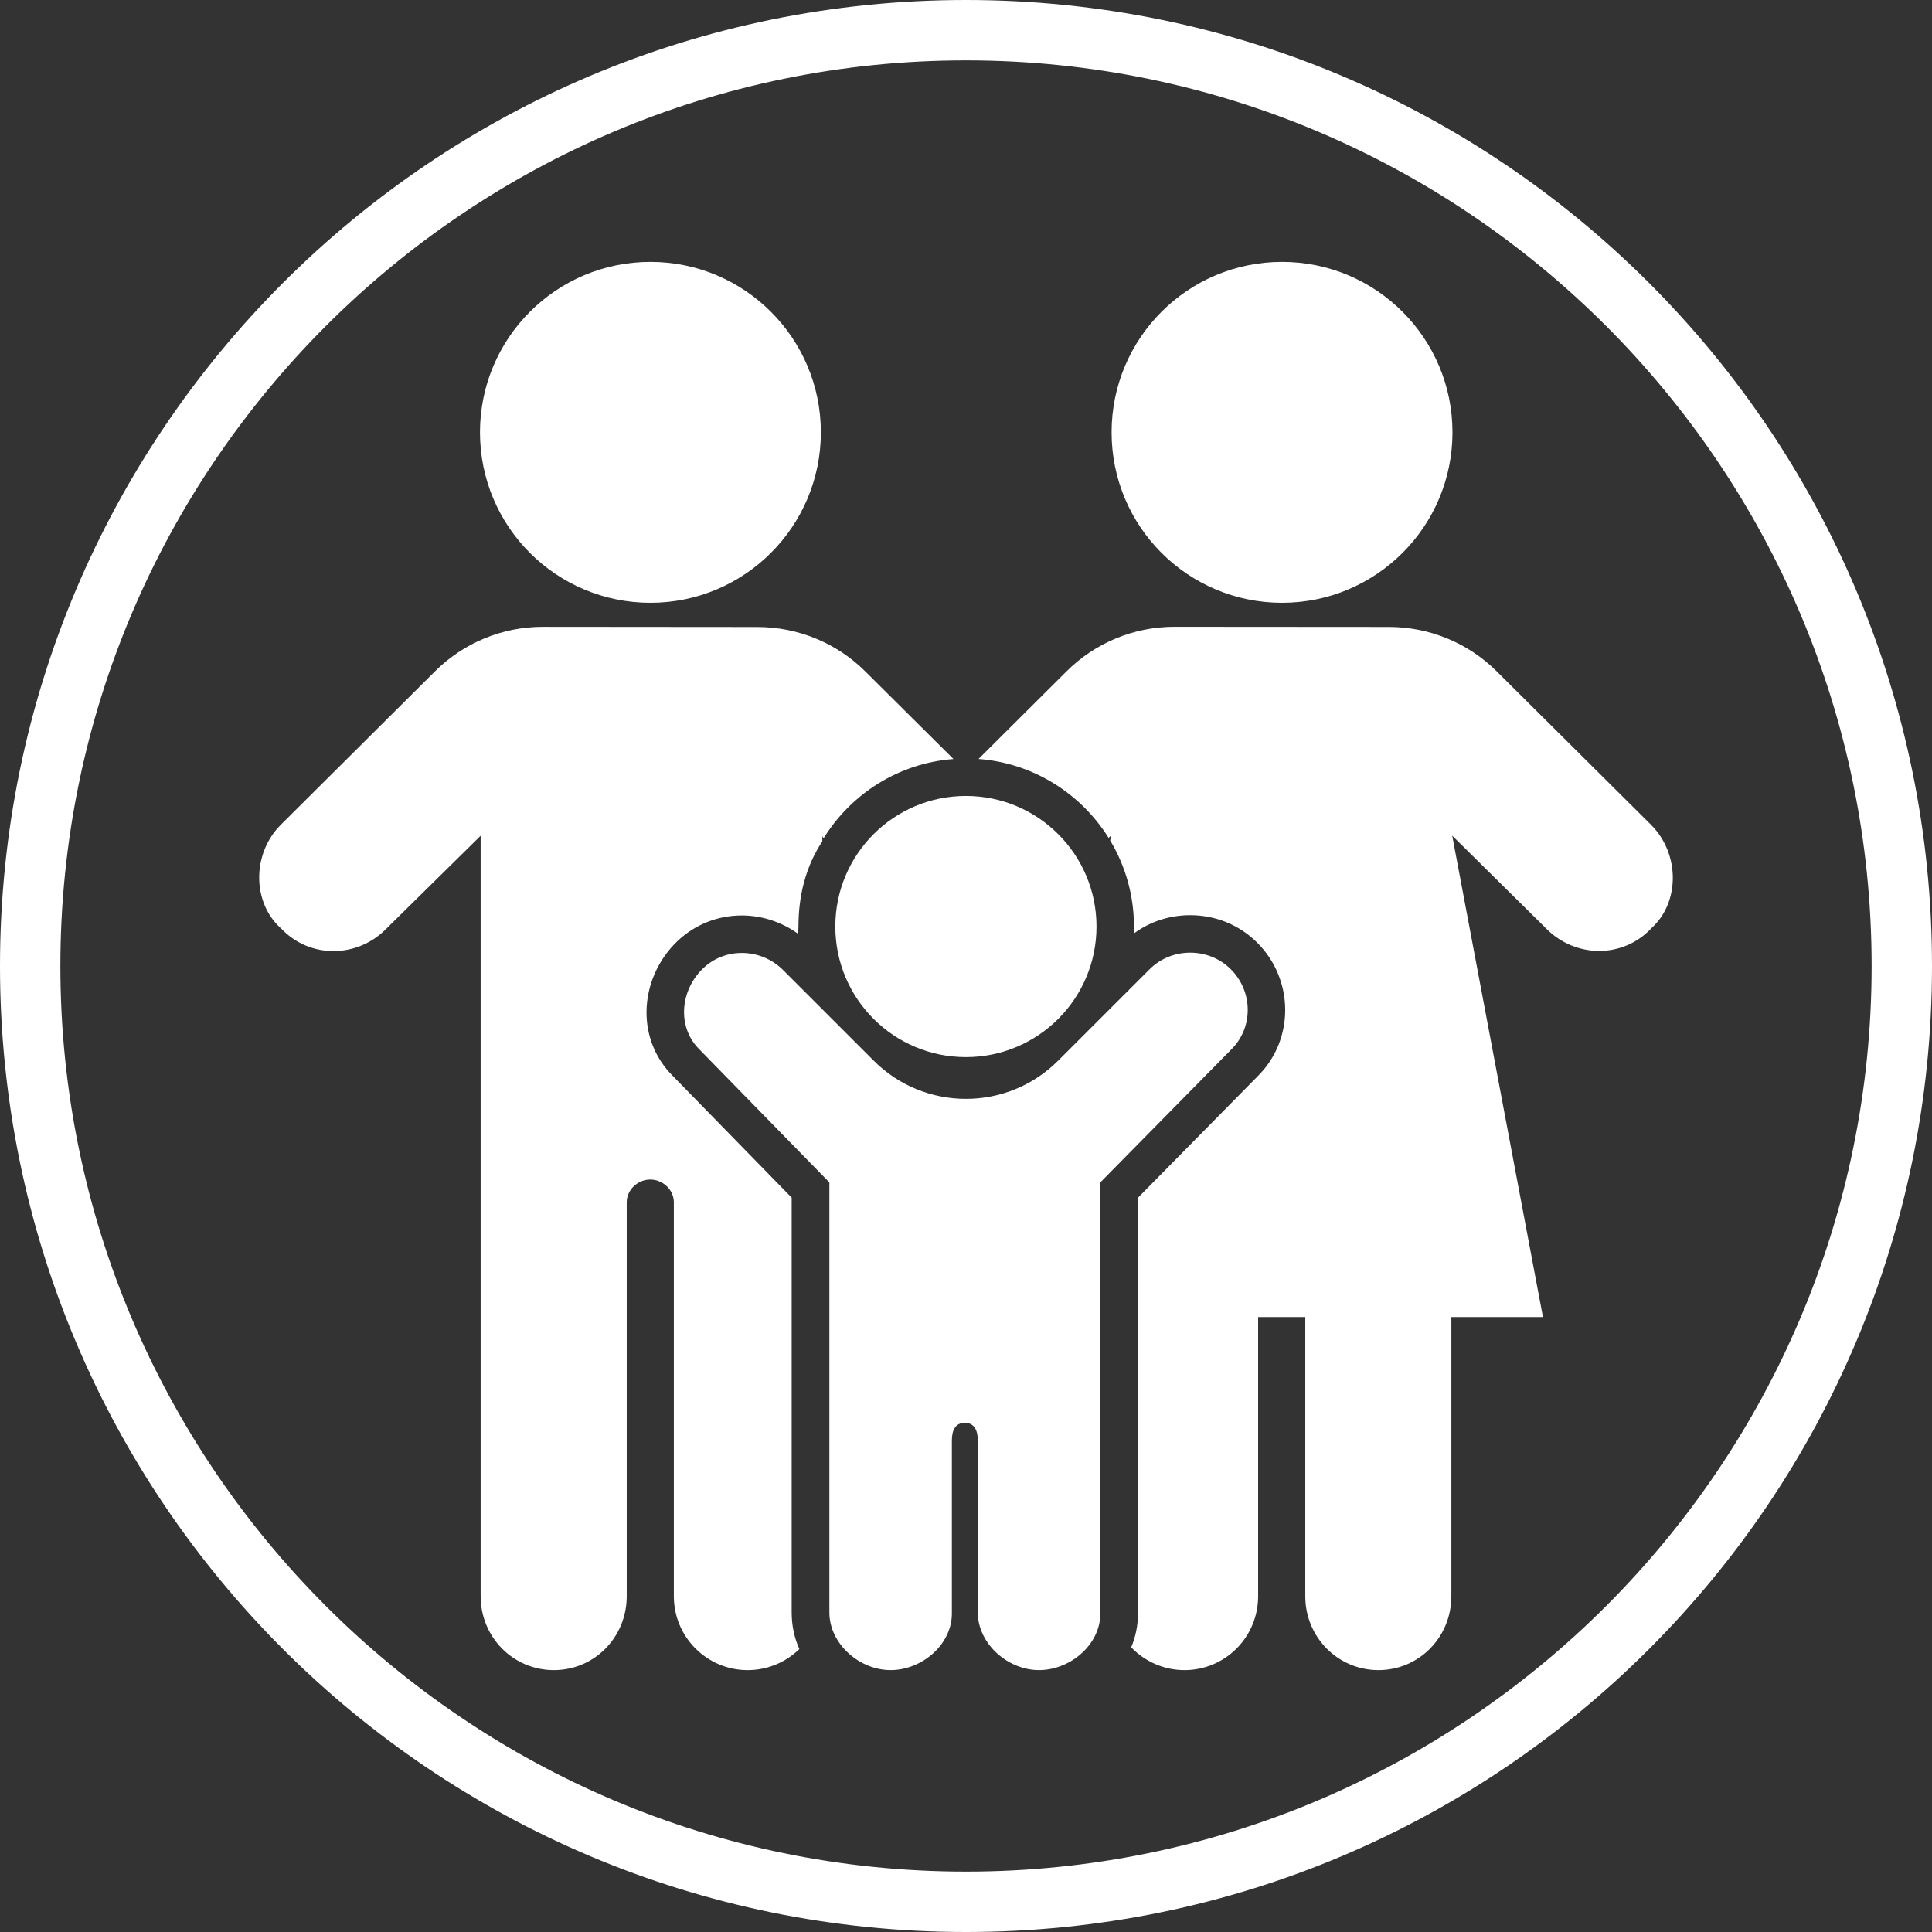
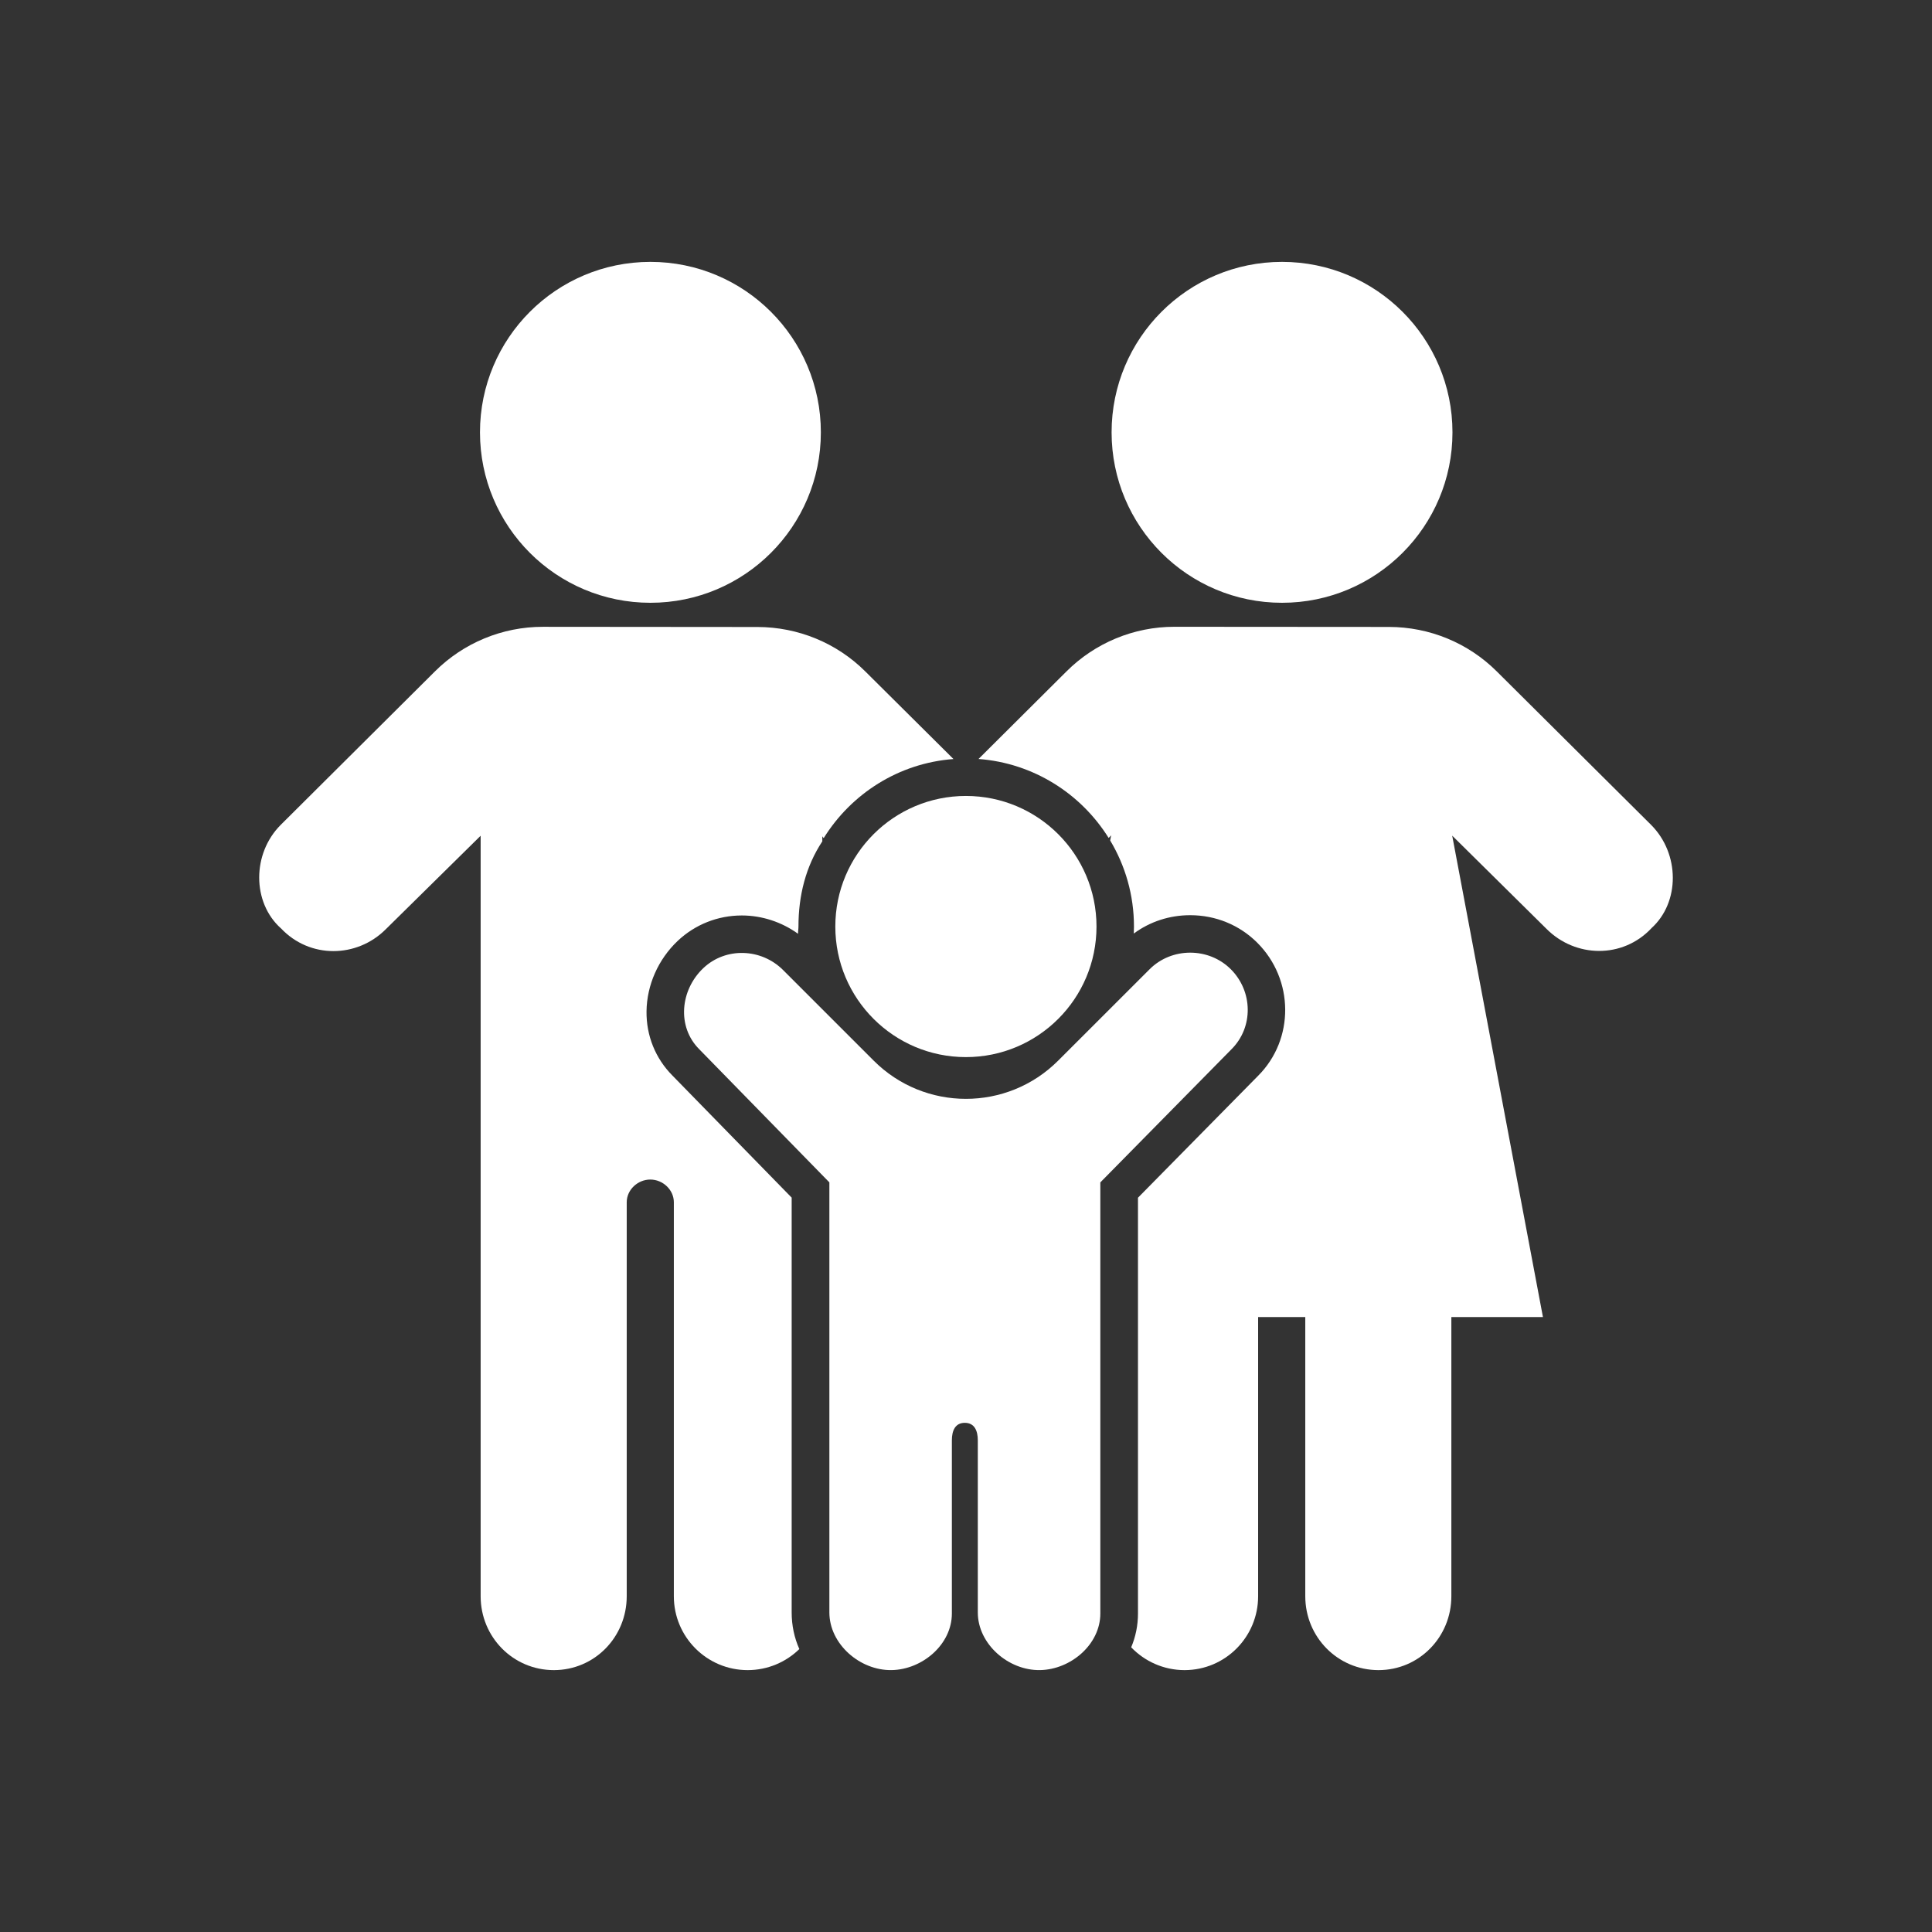
<svg xmlns="http://www.w3.org/2000/svg" width="64px" height="64px" viewBox="0 0 64 64" version="1.1">
  <rect x="0" y="0" width="64" height="64" fill="#333333" stroke="none" />
  <title>AB9E14AB-056A-485F-A162-2D2A064B2C65</title>
  <desc>Created with sketchtool.</desc>
  <g id="desktop" stroke="none" stroke-width="1" fill="none" fill-rule="evenodd">
    <g id="Medi-Cal-for-kids" transform="translate(-284, -1940)">
      <g id="children-in-medi-cal" transform="translate(284, 1940)">
        <path d="M21.546,19.968 C24.664,19.968 27.192,17.441 27.192,14.322 C27.192,11.203 24.664,8.675 21.546,8.675 C18.427,8.675 15.9,11.203 15.9,14.322 C15.9,17.441 18.427,19.968 21.546,19.968" id="Fill-1" fill="#FFFFFF" />
-         <polygon id="Fill-3" fill="#595959" points="24.735 55.325 24.738 55.325 24.736 55.325" />
        <polygon id="Fill-5" fill="#595959" points="18.336 55.325 18.339 55.325 18.338 55.325" />
        <path d="M42.469,19.968 C45.587,19.968 48.115,17.441 48.115,14.322 C48.115,11.203 45.587,8.675 42.469,8.675 C39.35,8.675 36.823,11.203 36.823,14.322 C36.823,17.441 39.35,19.968 42.469,19.968" id="Fill-7" fill="#FFFFFF" />
        <polygon id="Fill-9" fill="#595959" points="45.658 55.325 45.661 55.325 45.659 55.325" />
        <polygon id="Fill-11" fill="#595959" points="39.259 55.325 39.262 55.325 39.261 55.325" />
        <path d="M27.671,30.693 C27.671,33.082 29.608,35.018 31.997,35.018 C34.386,35.018 36.323,33.082 36.323,30.693 C36.323,28.303 34.386,26.367 31.997,26.367 C29.608,26.367 27.671,28.303 27.671,30.693" id="Fill-13" fill="#FFFFFF" />
        <path d="M40.772,32.107 C40.039,31.375 38.815,31.375 38.083,32.107 L35.054,35.134 C33.367,36.823 30.628,36.823 28.941,35.134 L25.941,32.134 C25.218,31.412 24.041,31.368 23.299,32.07 C22.53,32.798 22.419,34.013 23.163,34.757 L27.474,39.168 L27.474,53.413 C27.474,54.463 28.488,55.344 29.54,55.324 C30.558,55.304 31.532,54.473 31.532,53.45 L31.532,47.711 C31.532,47.392 31.642,47.133 31.96,47.133 C32.279,47.133 32.391,47.392 32.391,47.711 L32.391,53.413 C32.391,54.463 33.406,55.344 34.456,55.324 C35.474,55.304 36.45,54.473 36.45,53.45 L36.45,39.168 L40.795,34.757 C41.528,34.026 41.504,32.838 40.772,32.107" id="Fill-15" fill="#FFFFFF" />
        <path d="M26.225,39.673 L22.275,35.629 C21.713,35.064 21.406,34.307 21.417,33.497 C21.429,32.629 21.804,31.78 22.449,31.169 C23.023,30.626 23.777,30.326 24.575,30.326 C25.242,30.326 25.898,30.544 26.437,30.933 C26.434,30.854 26.45,30.774 26.45,30.694 C26.45,29.664 26.693,28.699 27.24,27.871 L27.24,27.698 C27.24,27.698 27.244,27.722 27.286,27.764 C28.198,26.295 29.767,25.28 31.585,25.144 L28.662,22.24 C27.715,21.297 26.432,20.772 25.095,20.77 L17.986,20.764 C16.642,20.762 15.353,21.296 14.403,22.246 L9.301,27.323 C8.346,28.278 8.349,29.893 9.304,30.751 L9.306,30.751 C10.261,31.766 11.823,31.739 12.778,30.784 L15.922,27.685 L15.922,52.878 C15.922,54.229 16.996,55.324 18.347,55.325 C19.698,55.324 20.761,54.229 20.761,52.878 L20.761,39.827 C20.761,39.412 21.126,39.074 21.542,39.074 C21.957,39.074 22.322,39.412 22.322,39.827 L22.322,52.878 C22.322,54.229 23.416,55.324 24.767,55.325 C25.433,55.324 26.04,55.058 26.479,54.627 C26.311,54.251 26.225,53.841 26.225,53.413 L26.225,39.673 Z" id="Fill-17" fill="#FFFFFF" />
        <path d="M54.693,27.323 L49.579,22.238 C48.632,21.295 47.351,20.77 46.014,20.768 L38.906,20.763 C37.563,20.761 36.274,21.296 35.324,22.246 L32.415,25.142 C34.234,25.278 35.81,26.291 36.725,27.758 C36.778,27.703 36.808,27.672 36.808,27.672 L36.776,27.842 C37.276,28.676 37.564,29.651 37.564,30.693 C37.564,30.77 37.561,30.847 37.558,30.925 C38.093,30.53 38.742,30.317 39.426,30.317 C40.271,30.317 41.06,30.641 41.649,31.229 C42.871,32.452 42.882,34.426 41.681,35.632 L37.697,39.676 L37.697,53.45 C37.697,53.841 37.62,54.219 37.472,54.569 C37.918,55.034 38.546,55.324 39.24,55.325 C40.59,55.324 41.677,54.228 41.677,52.878 L41.677,43.629 L43.239,43.629 L43.239,52.878 C43.239,54.228 44.313,55.324 45.664,55.325 C47.013,55.324 48.078,54.228 48.078,52.878 L48.078,43.629 L51.112,43.629 L48.106,27.682 L51.233,30.773 C52.188,31.729 53.748,31.765 54.704,30.751 L54.702,30.751 C55.657,29.892 55.649,28.279 54.693,27.323" id="Fill-19" fill="#FFFFFF" />
-         <path d="M32,0 C14.327,0 0,14.327 0,32 C0,49.673 14.327,64 32,64 C49.673,64 64,49.673 64,32 C64,14.327 49.673,0 32,0 M32,2 C48.542,2 62,15.458 62,32 C62,48.542 48.542,62 32,62 C15.458,62 2,48.542 2,32 C2,15.458 15.458,2 32,2" id="Fill-21" fill="#FFFFFF" />
      </g>
    </g>
  </g>
</svg>